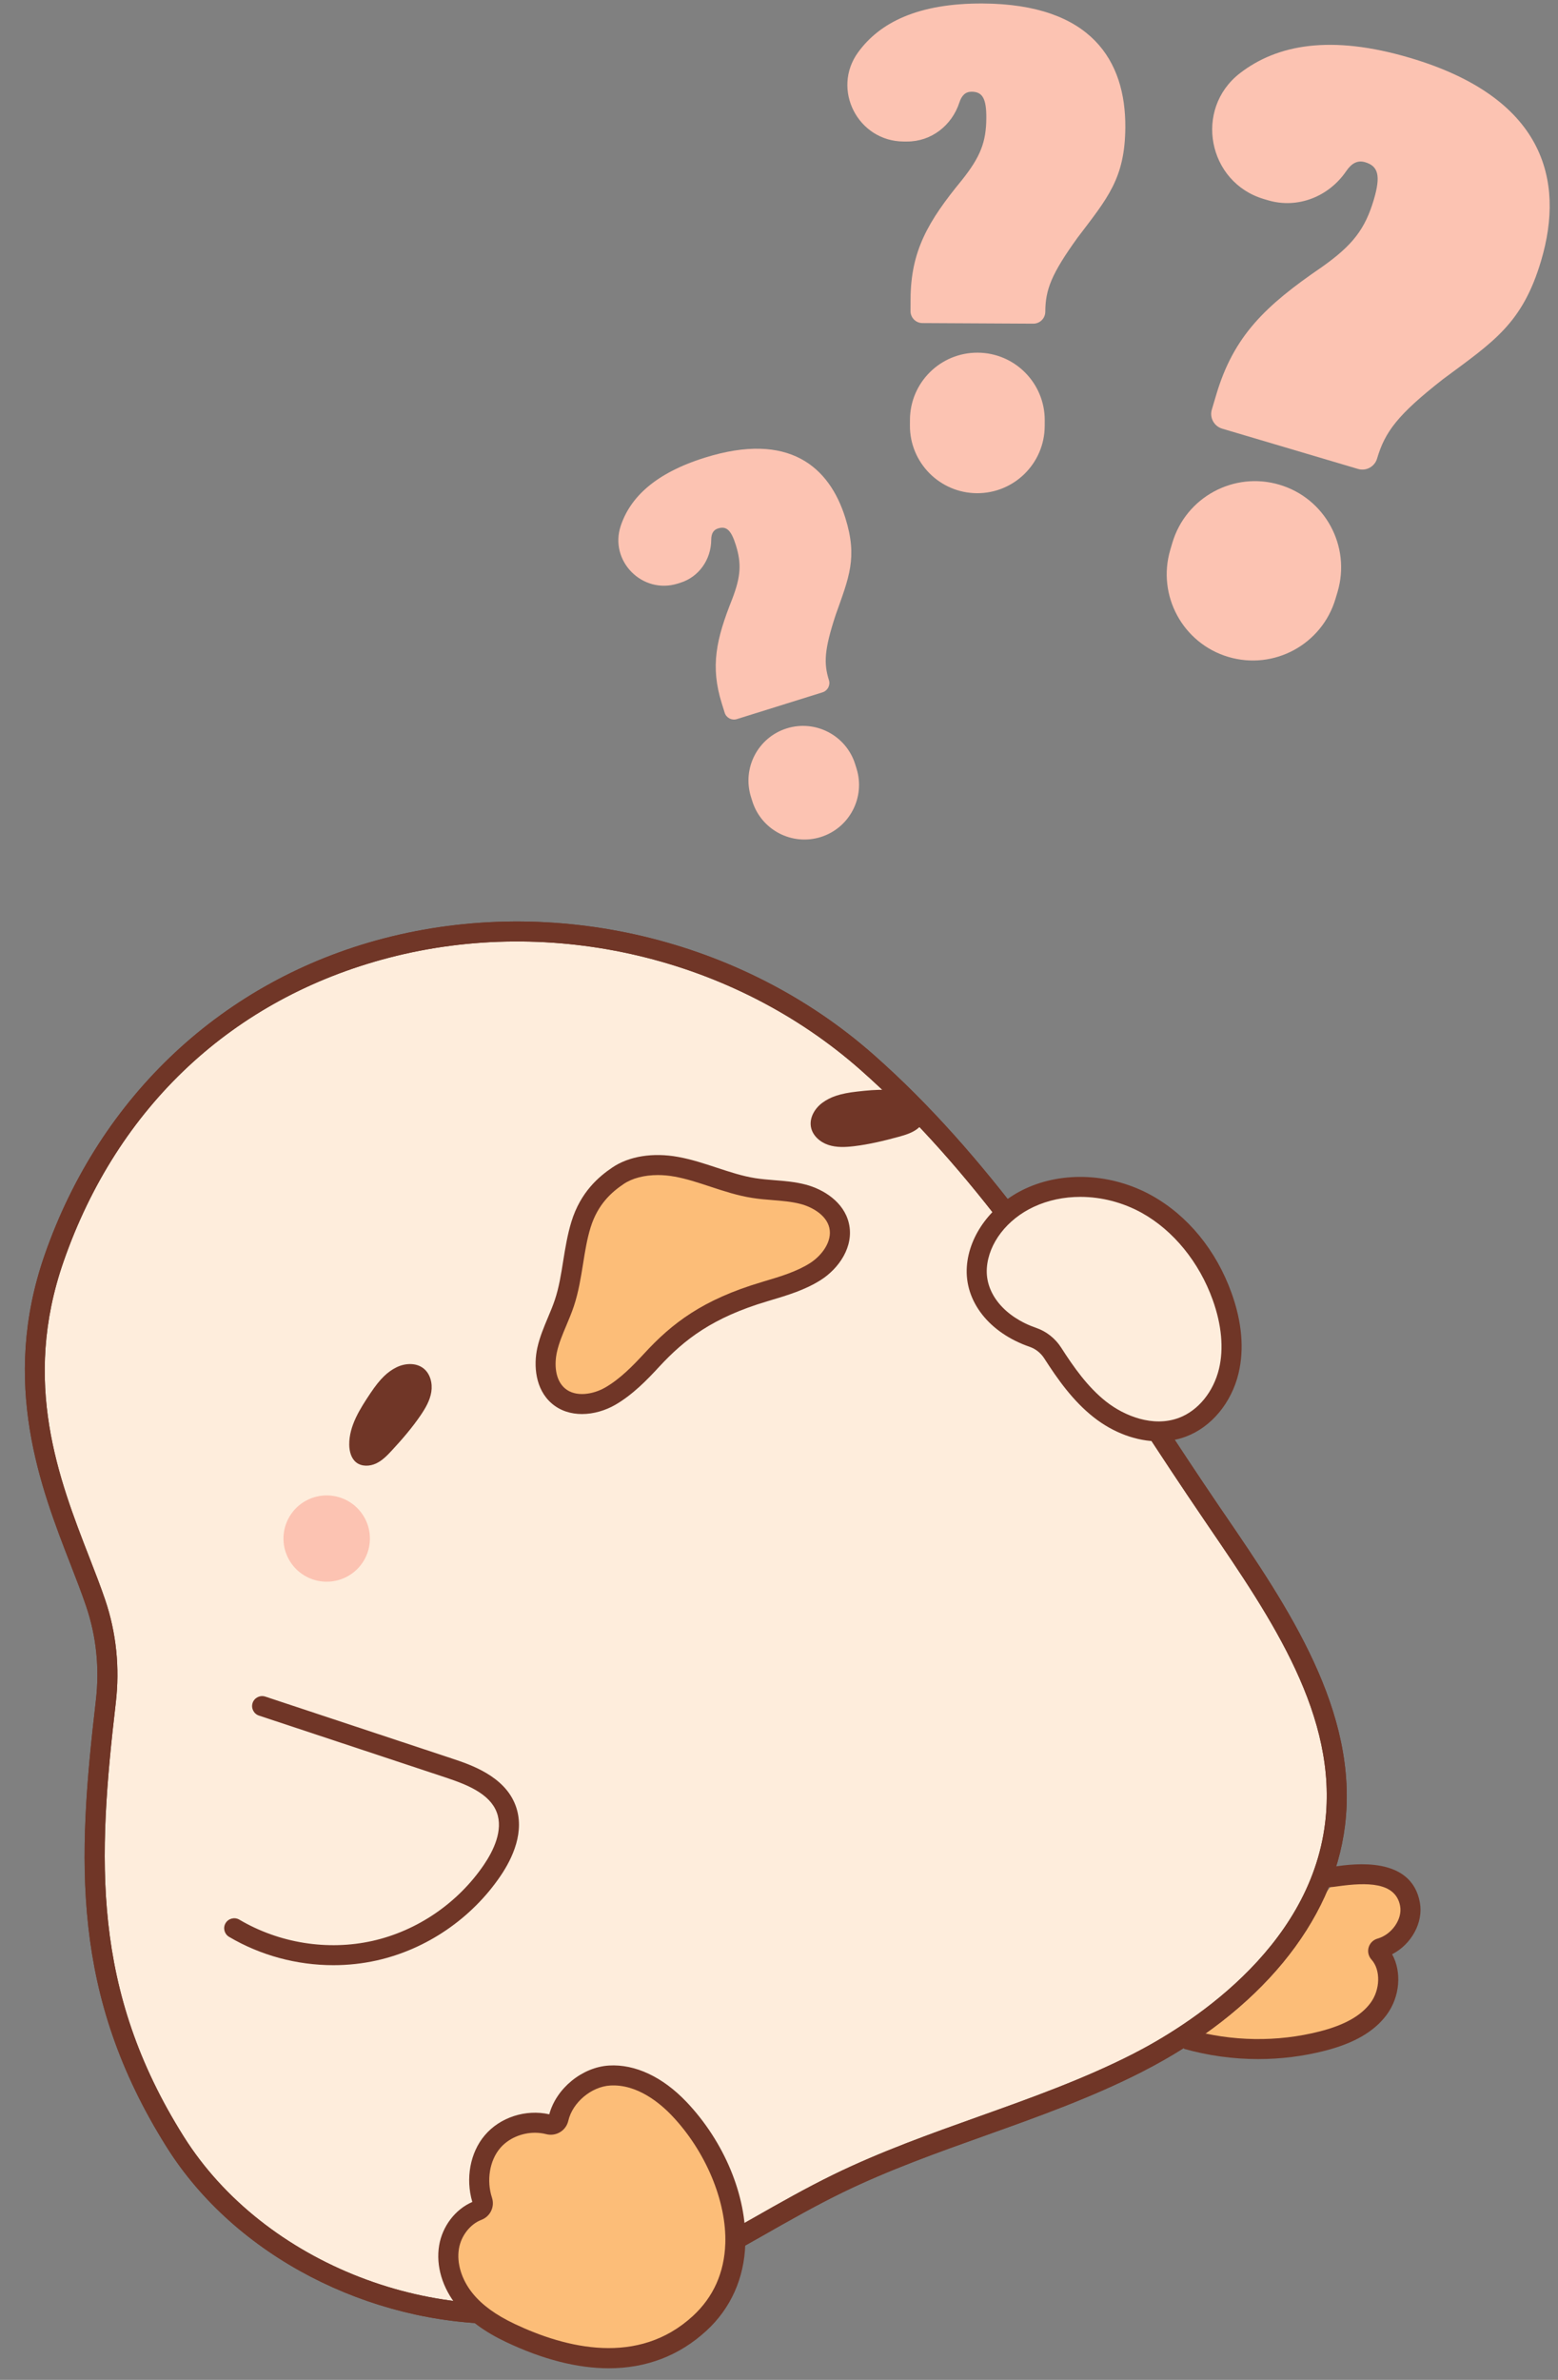
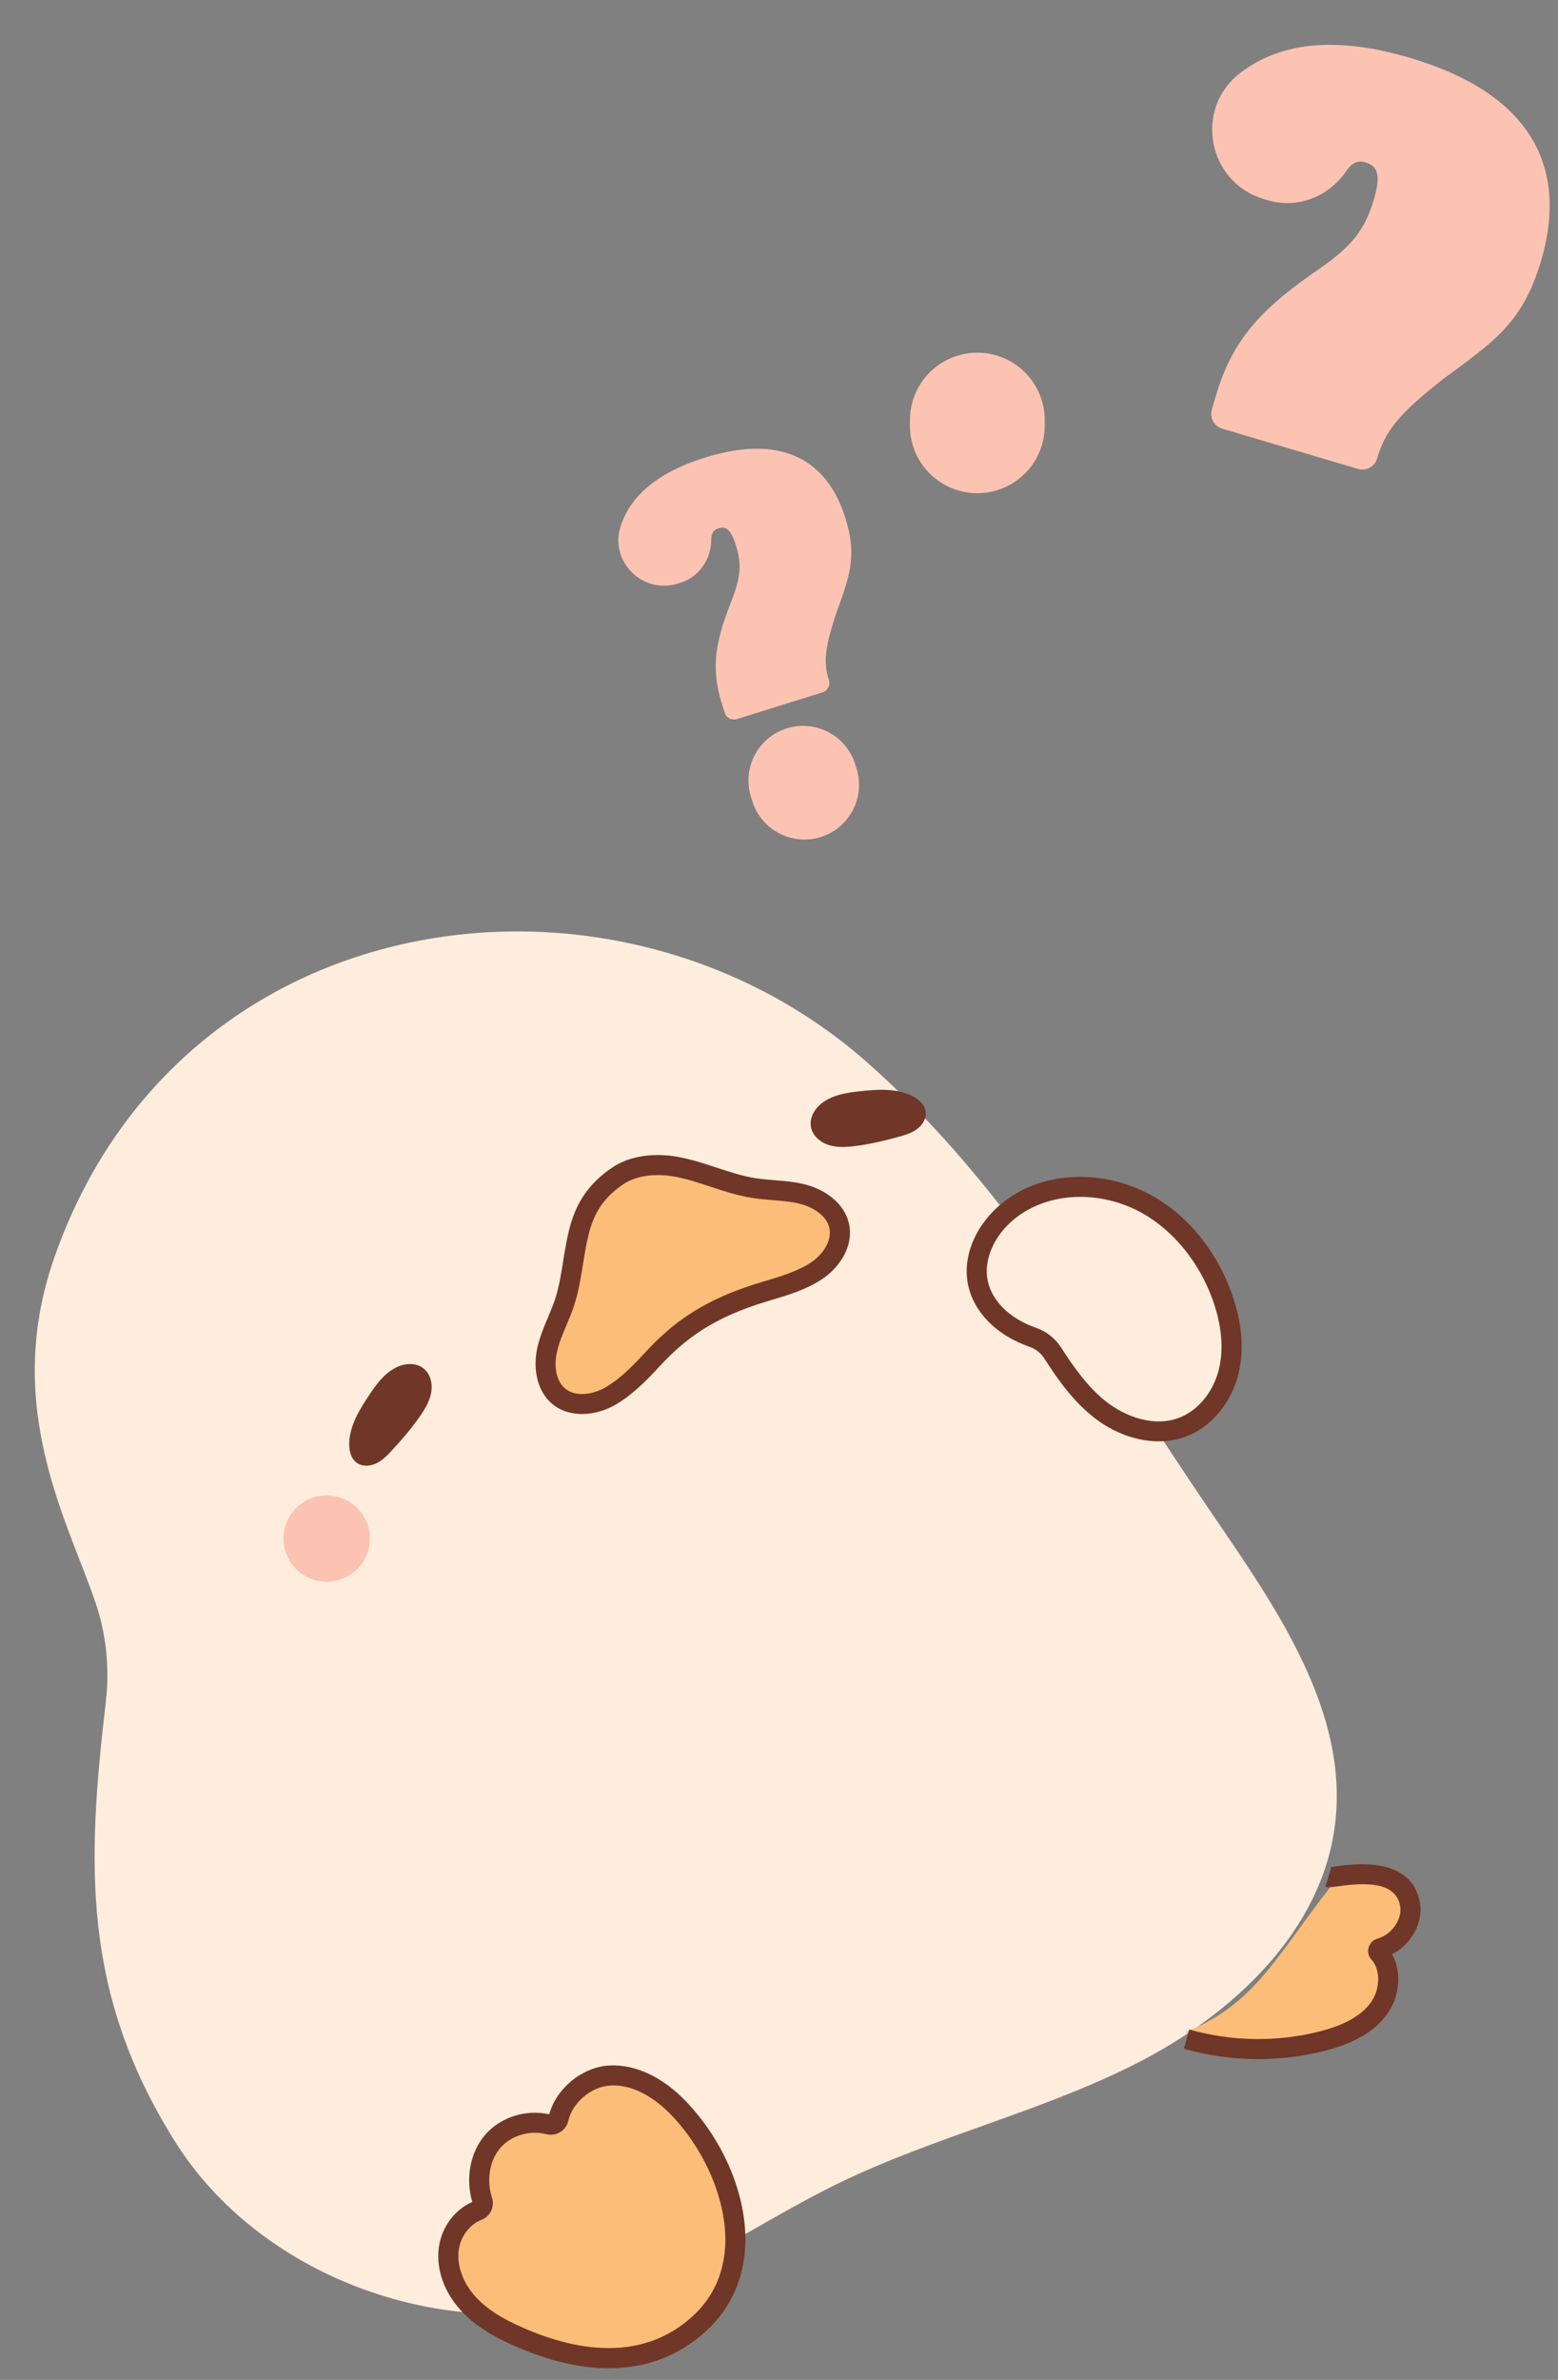
<svg xmlns="http://www.w3.org/2000/svg" width="262" zoomAndPan="magnify" viewBox="0 0 196.5 300" height="400" preserveAspectRatio="xMidYMid meet" version="1.0">
  <rect x="0" y="0" width="196.5" height="300" fill="#808080" stroke="none" />
  <defs>
    <clipPath id="15c4afff6f">
      <path d="M 149 235 L 179.543 235 L 179.543 260 L 149 260 Z M 149 235 " clip-rule="nonzero" />
    </clipPath>
    <clipPath id="c381fb5ccd">
      <path d="M 152.656 5.582 L 195.453 5.582 L 195.453 59.355 L 152.656 59.355 Z M 152.656 5.582 " clip-rule="nonzero" />
    </clipPath>
    <clipPath id="669c4b35f6">
      <path d="M 106 0.379 L 142 0.379 L 142 41 L 106 41 Z M 106 0.379 " clip-rule="nonzero" />
    </clipPath>
    <clipPath id="c4a29a13fe">
      <path d="M 94.258 91.379 L 108.473 91.379 L 108.473 105.828 L 94.258 105.828 Z M 94.258 91.379 " clip-rule="nonzero" />
    </clipPath>
  </defs>
  <path fill="#feeddc" d="M 12.066 202.082 C 13.418 206.082 13.836 210.324 13.348 214.516 C 10.984 234.75 10.242 251.16 22.105 270.004 C 32.648 286.754 55.215 295.184 74.438 290.344 C 85.695 287.508 95.27 280.324 105.703 275.242 C 117.906 269.305 131.363 266.215 143.449 260.047 C 155.539 253.883 166.727 243.43 168.379 229.984 C 170.137 215.715 160.969 202.688 152.859 190.805 C 139.367 171.027 127.324 149.766 109.363 133.918 C 77.602 105.883 22.633 113.223 6.824 158.605 C 0.281 177.387 8.609 191.855 12.066 202.082 Z M 12.066 202.082 " fill-opacity="1" fill-rule="nonzero" />
  <path fill="#fcbd78" d="M 96.398 162.832 C 98.621 162.168 100.898 161.527 102.852 160.281 C 104.809 159.035 106.355 156.746 105.832 154.488 C 105.355 152.445 103.344 151.09 101.309 150.551 C 99.277 150.016 97.133 150.09 95.055 149.762 C 91.723 149.234 88.625 147.684 85.309 147.078 C 82.816 146.625 79.957 146.848 77.938 148.215 C 76.195 149.398 74.262 151.164 73.273 154.383 C 72.285 157.602 72.242 161.059 71.18 164.254 C 70.516 166.246 69.465 168.109 69.008 170.16 C 68.551 172.207 68.832 174.617 70.434 175.977 C 72.199 177.477 74.949 177.16 76.957 176 C 78.965 174.844 80.621 173.156 82.191 171.453 C 85.816 167.531 89.621 164.852 96.398 162.832 Z M 96.398 162.832 " fill-opacity="1" fill-rule="nonzero" />
  <path fill="#703627" d="M 73.402 178.25 C 72.051 178.25 70.711 177.871 69.613 176.938 C 67.5 175.141 67.277 172.117 67.773 169.887 C 68.074 168.539 68.598 167.297 69.102 166.094 C 69.426 165.328 69.73 164.602 69.98 163.855 C 70.5 162.297 70.762 160.664 71.035 158.934 C 71.297 157.316 71.566 155.645 72.066 154.012 C 73.227 150.23 75.566 148.297 77.227 147.172 C 79.332 145.746 82.359 145.258 85.535 145.84 C 87.215 146.145 88.828 146.676 90.387 147.191 C 92.051 147.738 93.621 148.258 95.254 148.516 C 96.031 148.637 96.816 148.703 97.648 148.77 C 98.949 148.871 100.297 148.98 101.633 149.332 C 103.848 149.918 106.434 151.504 107.062 154.203 C 107.746 157.148 105.781 159.91 103.535 161.344 C 101.531 162.621 99.277 163.289 97.102 163.938 L 96.762 164.039 C 89.887 166.09 86.336 168.828 83.121 172.309 C 81.602 173.957 79.793 175.82 77.59 177.094 C 76.383 177.789 74.883 178.25 73.402 178.25 Z M 82.973 148.125 C 81.277 148.125 79.742 148.516 78.648 149.258 C 77.188 150.246 75.398 151.766 74.48 154.754 C 74.031 156.215 73.789 157.73 73.535 159.332 C 73.254 161.086 72.961 162.895 72.379 164.652 C 72.098 165.488 71.762 166.293 71.434 167.07 C 70.949 168.223 70.492 169.305 70.242 170.434 C 69.906 171.945 69.992 173.945 71.254 175.016 C 72.609 176.168 74.832 175.77 76.324 174.91 C 78.223 173.816 79.805 172.18 81.266 170.602 C 84.758 166.812 88.609 163.836 96.039 161.625 L 96.379 161.52 C 98.391 160.922 100.469 160.305 102.172 159.219 C 103.621 158.293 105 156.508 104.598 154.773 C 104.227 153.164 102.418 152.148 100.984 151.773 C 99.867 151.477 98.691 151.383 97.445 151.281 C 96.602 151.215 95.73 151.145 94.859 151.004 C 93.023 150.719 91.281 150.141 89.59 149.586 C 88.047 149.074 86.59 148.594 85.082 148.32 C 84.363 148.188 83.656 148.125 82.973 148.125 Z M 82.973 148.125 " fill-opacity="1" fill-rule="nonzero" />
  <path fill="#fcc3b2" d="M 46.652 193.945 C 46.652 194.305 46.617 194.656 46.547 195.008 C 46.48 195.355 46.375 195.695 46.238 196.027 C 46.102 196.355 45.934 196.672 45.734 196.969 C 45.535 197.266 45.309 197.539 45.059 197.793 C 44.805 198.043 44.527 198.27 44.23 198.469 C 43.934 198.668 43.617 198.832 43.289 198.969 C 42.957 199.105 42.617 199.211 42.266 199.281 C 41.914 199.348 41.559 199.383 41.203 199.383 C 40.844 199.383 40.488 199.348 40.141 199.281 C 39.789 199.211 39.449 199.105 39.117 198.969 C 38.785 198.832 38.473 198.668 38.176 198.469 C 37.875 198.27 37.602 198.043 37.348 197.793 C 37.094 197.539 36.871 197.266 36.672 196.969 C 36.473 196.672 36.305 196.355 36.168 196.027 C 36.031 195.695 35.926 195.355 35.855 195.008 C 35.785 194.656 35.754 194.305 35.754 193.945 C 35.754 193.59 35.785 193.234 35.855 192.887 C 35.926 192.535 36.031 192.195 36.168 191.863 C 36.305 191.535 36.473 191.223 36.672 190.926 C 36.871 190.629 37.094 190.352 37.348 190.102 C 37.602 189.848 37.875 189.621 38.176 189.422 C 38.473 189.227 38.785 189.059 39.117 188.922 C 39.449 188.785 39.789 188.68 40.141 188.613 C 40.488 188.543 40.844 188.508 41.203 188.508 C 41.559 188.508 41.914 188.543 42.266 188.613 C 42.617 188.68 42.957 188.785 43.289 188.922 C 43.617 189.059 43.934 189.227 44.23 189.422 C 44.527 189.621 44.805 189.848 45.059 190.102 C 45.309 190.352 45.535 190.629 45.734 190.926 C 45.934 191.223 46.102 191.535 46.238 191.863 C 46.375 192.195 46.48 192.535 46.547 192.887 C 46.617 193.234 46.652 193.59 46.652 193.945 Z M 46.652 193.945 " fill-opacity="1" fill-rule="nonzero" />
  <path fill="#703627" d="M 108.133 137.598 C 110.504 137.332 113.047 137.102 115.156 138.215 C 115.891 138.605 116.586 139.219 116.734 140.039 C 116.895 140.895 116.398 141.762 115.707 142.293 C 115.016 142.824 114.156 143.078 113.316 143.309 C 111.48 143.812 109.625 144.254 107.734 144.484 C 106.645 144.613 105.512 144.672 104.469 144.324 C 103.426 143.98 102.484 143.152 102.281 142.078 C 102.059 140.895 102.773 139.699 103.746 138.992 C 104.723 138.289 105.902 137.844 108.133 137.598 Z M 108.133 137.598 " fill-opacity="1" fill-rule="nonzero" />
  <path fill="#703627" d="M 46.727 175.613 C 45.402 177.598 44.023 179.738 44.047 182.121 C 44.059 182.953 44.285 183.852 44.941 184.359 C 45.633 184.891 46.637 184.852 47.426 184.484 C 48.215 184.117 48.836 183.473 49.426 182.836 C 50.719 181.441 51.965 179.996 53.039 178.426 C 53.656 177.52 54.227 176.547 54.398 175.461 C 54.57 174.379 54.27 173.164 53.402 172.488 C 52.457 171.75 51.059 171.832 49.984 172.371 C 48.91 172.91 47.973 173.75 46.727 175.613 Z M 46.727 175.613 " fill-opacity="1" fill-rule="nonzero" />
  <path fill="#fcbd78" d="M 149.5 256.184 C 154.762 258.512 159.375 259.172 166.75 257.297 C 169.449 256.613 172.203 255.477 173.863 253.242 C 175.387 251.195 175.586 248.027 173.922 246.188 C 173.73 245.973 173.816 245.664 174.094 245.586 C 176.414 244.93 178.145 242.461 177.836 240.051 C 177.492 237.41 171.992 236.273 169.48 235.766 C 161.141 245.922 158.977 252.316 149.5 256.184 Z M 149.5 256.184 " fill-opacity="1" fill-rule="nonzero" />
  <g clip-path="url(#15c4afff6f)">
    <path fill="#703627" d="M 158.695 259.562 C 155.543 259.562 152.383 259.129 149.309 258.266 L 149.992 255.836 C 155.395 257.355 161.082 257.438 166.438 256.078 C 169.547 255.285 171.645 254.113 172.848 252.492 C 174.09 250.824 174.152 248.324 172.984 247.031 C 172.598 246.605 172.461 246.027 172.617 245.488 C 172.773 244.945 173.195 244.527 173.75 244.371 C 175.539 243.867 176.891 241.914 176.59 240.277 C 176.027 237.191 172.305 237.285 168.742 237.781 C 167.898 237.898 167.551 237.949 167.164 237.832 L 167.895 235.418 C 167.746 235.371 167.637 235.367 167.641 235.375 C 167.789 235.371 168.051 235.332 168.395 235.281 C 170.77 234.953 178 233.941 179.078 239.82 C 179.543 242.359 177.996 245.109 175.578 246.348 C 176.812 248.578 176.578 251.711 174.879 253.996 C 173.316 256.102 170.758 257.582 167.062 258.52 C 164.328 259.215 161.516 259.562 158.695 259.562 Z M 158.695 259.562 " fill-opacity="1" fill-rule="nonzero" />
  </g>
-   <path fill="#703627" d="M 63.32 292.957 C 46.582 292.957 29.699 284.445 21.035 270.676 C 8.91 251.414 9.742 234.492 12.09 214.371 C 12.566 210.289 12.156 206.289 10.867 202.484 C 10.312 200.844 9.625 199.074 8.898 197.203 C 5.145 187.559 0 174.352 5.633 158.191 C 12.625 138.109 28.203 123.57 48.367 118.305 C 69.883 112.684 93.582 118.301 110.203 132.973 C 124.625 145.699 135.379 162.059 145.777 177.883 C 148.422 181.906 151.16 186.066 153.902 190.094 L 154.465 190.914 C 162.406 202.543 171.406 215.727 169.633 230.137 C 168.137 242.32 158.801 253.633 144.023 261.172 C 137.676 264.41 130.879 266.836 124.305 269.184 C 118.285 271.332 112.062 273.551 106.258 276.379 C 102.871 278.027 99.504 279.941 96.246 281.793 C 89.477 285.641 82.477 289.621 74.746 291.566 C 71.016 292.504 67.172 292.957 63.32 292.957 Z M 13.266 201.676 C 14.672 205.84 15.121 210.211 14.602 214.66 C 12.312 234.281 11.488 250.766 23.176 269.332 C 33.277 285.387 55.188 293.887 74.125 289.121 C 81.523 287.258 88.371 283.363 94.996 279.602 C 98.285 277.73 101.691 275.797 105.152 274.109 C 111.078 271.223 117.371 268.977 123.457 266.805 C 129.953 264.488 136.668 262.09 142.875 258.926 C 149.504 255.539 165.145 245.934 167.125 229.832 C 168.781 216.359 160.441 204.148 152.375 192.336 L 151.816 191.512 C 149.055 187.469 146.312 183.297 143.664 179.266 C 133.355 163.582 122.695 147.367 108.527 134.863 C 92.527 120.742 69.723 115.336 49.008 120.742 C 29.387 125.867 14.832 139.461 8.02 159.02 C 2.695 174.301 7.441 186.492 11.254 196.289 C 11.992 198.191 12.691 199.984 13.266 201.676 Z M 13.266 201.676 " fill-opacity="1" fill-rule="nonzero" />
-   <path fill="#703627" d="M 63.32 292.957 C 46.582 292.957 29.699 284.445 21.035 270.676 C 8.91 251.414 9.742 234.492 12.09 214.371 C 12.566 210.289 12.156 206.289 10.867 202.484 C 10.312 200.844 9.625 199.074 8.898 197.203 C 5.145 187.559 0 174.352 5.633 158.191 C 12.625 138.109 28.203 123.57 48.367 118.305 C 69.883 112.684 93.582 118.301 110.203 132.973 C 124.625 145.699 135.379 162.059 145.777 177.883 C 148.422 181.906 151.16 186.066 153.902 190.094 L 154.465 190.914 C 162.406 202.543 171.406 215.727 169.633 230.137 C 168.137 242.32 158.801 253.633 144.023 261.172 C 137.676 264.41 130.879 266.836 124.305 269.184 C 118.285 271.332 112.062 273.551 106.258 276.379 C 102.871 278.027 99.504 279.941 96.246 281.793 C 89.477 285.641 82.477 289.621 74.746 291.566 C 71.016 292.504 67.172 292.957 63.32 292.957 Z M 13.266 201.676 C 14.672 205.84 15.121 210.211 14.602 214.66 C 12.312 234.281 11.488 250.766 23.176 269.332 C 33.277 285.387 55.188 293.887 74.125 289.121 C 81.523 287.258 88.371 283.363 94.996 279.602 C 98.285 277.73 101.691 275.797 105.152 274.109 C 111.078 271.223 117.371 268.977 123.457 266.805 C 129.953 264.488 136.668 262.09 142.875 258.926 C 149.504 255.539 165.145 245.934 167.125 229.832 C 168.781 216.359 160.441 204.148 152.375 192.336 L 151.816 191.512 C 149.055 187.469 146.312 183.297 143.664 179.266 C 133.355 163.582 122.695 147.367 108.527 134.863 C 92.527 120.742 69.723 115.336 49.008 120.742 C 29.387 125.867 14.832 139.461 8.02 159.02 C 2.695 174.301 7.441 186.492 11.254 196.289 C 11.992 198.191 12.691 199.984 13.266 201.676 Z M 13.266 201.676 " fill-opacity="1" fill-rule="nonzero" />
  <path fill="#feeddc" d="M 29.48 243.043 C 34.785 246.176 41.238 247.203 47.195 245.867 C 53.152 244.531 58.555 240.848 62.02 235.75 C 63.559 233.488 64.746 230.594 63.781 228.004 C 62.695 225.098 59.434 223.801 56.531 222.84 C 48.688 220.238 40.844 217.641 33.469 214.543 C 29.93 222.027 28.352 230.527 29.48 243.043 Z M 29.48 243.043 " fill-opacity="1" fill-rule="nonzero" />
-   <path fill="#703627" d="M 42.047 247.727 C 37.465 247.727 32.871 246.504 28.895 244.156 C 28.293 243.801 28.094 243.027 28.449 242.43 C 28.805 241.832 29.582 241.633 30.184 241.984 C 35.211 244.953 41.332 245.93 46.98 244.664 C 52.625 243.398 57.746 239.902 61.031 235.07 C 62.234 233.297 63.496 230.719 62.656 228.469 C 61.766 226.086 58.852 224.945 56.191 224.062 L 32.66 216.262 C 32 216.043 31.641 215.328 31.859 214.668 C 32.082 214.008 32.793 213.652 33.457 213.867 L 56.988 221.668 C 59.312 222.438 63.637 223.871 65.023 227.59 C 66.238 230.844 64.66 234.223 63.121 236.484 C 59.48 241.84 53.801 245.719 47.531 247.125 C 45.734 247.527 43.891 247.727 42.047 247.727 Z M 42.047 247.727 " fill-opacity="1" fill-rule="nonzero" />
  <path fill="#fcbd78" d="M 88.242 292.875 C 96.285 285.477 92.395 272.887 85.645 265.809 C 83.344 263.395 80.227 261.438 76.891 261.637 C 73.559 261.832 70.336 264.918 70.309 268.203 C 67.586 266.922 64.039 267.691 62.098 269.992 C 60.156 272.289 60 275.906 61.242 278.391 C 58.879 278.758 57.027 280.906 56.633 283.258 C 56.238 285.609 57.133 288.051 58.637 289.902 C 60.145 291.754 62.215 293.07 64.375 294.094 C 71.566 297.5 80.977 299.562 88.242 292.875 Z M 88.242 292.875 " fill-opacity="1" fill-rule="nonzero" />
  <path fill="#703627" d="M 76.781 298.539 C 72.836 298.539 68.488 297.438 63.832 295.234 C 61.113 293.945 59.094 292.461 57.656 290.699 C 55.785 288.398 54.957 285.613 55.387 283.051 C 55.797 280.621 57.422 278.5 59.57 277.574 C 58.695 274.621 59.293 271.352 61.133 269.18 C 63.059 266.898 66.309 265.852 69.277 266.523 C 70.156 263.258 73.418 260.578 76.816 260.375 C 80.098 260.18 83.57 261.805 86.562 264.941 C 91.348 269.961 94.199 276.836 94 282.883 C 93.859 287.207 92.164 290.984 89.098 293.805 C 85.672 296.957 81.512 298.539 76.781 298.539 Z M 67.469 268.848 C 65.793 268.848 64.109 269.566 63.066 270.805 C 61.746 272.363 61.34 274.871 62.051 277.043 C 62.426 278.176 61.836 279.402 60.715 279.828 C 59.293 280.375 58.152 281.836 57.883 283.465 C 57.574 285.285 58.227 287.395 59.621 289.105 C 60.812 290.574 62.547 291.832 64.918 292.953 C 71.355 296 80.477 298.305 87.387 291.949 C 89.977 289.562 91.355 286.484 91.477 282.801 C 91.648 277.488 89 271.16 84.73 266.68 C 83.301 265.18 80.402 262.691 76.965 262.895 C 74.582 263.035 72.207 265.031 71.676 267.34 C 71.539 267.941 71.172 268.449 70.648 268.766 C 70.117 269.09 69.492 269.18 68.879 269.023 C 68.418 268.906 67.945 268.848 67.469 268.848 Z M 67.469 268.848 " fill-opacity="1" fill-rule="nonzero" />
  <path fill="#feeddc" d="M 130.289 168.586 C 131.316 168.941 132.188 169.648 132.77 170.559 C 134.457 173.184 136.281 175.746 138.723 177.668 C 141.641 179.965 145.668 181.215 149.145 179.906 C 152.129 178.785 154.242 175.914 154.98 172.82 C 155.719 169.723 155.219 166.438 154.145 163.441 C 152.418 158.625 149.113 154.293 144.641 151.801 C 140.164 149.312 134.496 148.824 129.852 150.984 C 126.359 152.609 123.469 155.918 123.203 159.754 C 122.957 163.25 125.398 166.902 130.289 168.586 Z M 130.289 168.586 " fill-opacity="1" fill-rule="nonzero" />
  <path fill="#703627" d="M 146.145 181.691 C 143.391 181.691 140.457 180.641 137.941 178.66 C 135.328 176.605 133.402 173.879 131.707 171.238 C 131.266 170.555 130.617 170.035 129.875 169.781 C 124.75 168.012 121.637 164.043 121.941 159.668 C 122.223 155.652 125.117 151.797 129.316 149.84 C 134.148 147.59 140.258 147.922 145.254 150.699 C 149.816 153.238 153.398 157.613 155.336 163.016 C 156.641 166.664 156.938 170.059 156.211 173.109 C 155.324 176.828 152.789 179.883 149.59 181.086 C 148.508 181.496 147.344 181.691 146.145 181.691 Z M 136.258 150.875 C 134.199 150.875 132.188 151.289 130.387 152.129 C 127.004 153.699 124.68 156.727 124.465 159.844 C 124.238 163.047 126.688 166.012 130.703 167.395 C 131.977 167.836 133.09 168.715 133.836 169.875 C 135.41 172.332 137.188 174.855 139.504 176.68 C 141.793 178.48 145.41 179.961 148.699 178.727 C 151.121 177.816 153.059 175.438 153.75 172.527 C 154.352 169.996 154.078 167 152.953 163.867 C 151.25 159.109 147.992 155.113 144.023 152.902 C 141.605 151.559 138.898 150.875 136.258 150.875 Z M 136.258 150.875 " fill-opacity="1" fill-rule="nonzero" />
-   <path fill="#fcc3b2" d="M 154.93 82.812 C 160.684 84.516 166.73 81.234 168.438 75.48 L 168.699 74.609 C 170.402 68.855 167.121 62.805 161.367 61.102 C 155.613 59.395 149.566 62.676 147.859 68.43 L 147.602 69.301 C 145.895 75.055 149.176 81.105 154.93 82.812 " fill-opacity="1" fill-rule="nonzero" />
  <g clip-path="url(#c381fb5ccd)">
    <path fill="#fcc3b2" d="M 177.855 7.301 C 167.852 4.332 161.062 5.613 156.379 9.234 C 150.547 13.75 152.328 22.992 159.398 25.09 L 159.922 25.246 C 163.664 26.355 167.594 24.793 169.793 21.566 C 170.473 20.57 171.227 20.168 172.176 20.449 C 173.812 20.938 174.176 22.113 173.27 25.168 C 172.168 28.875 170.617 30.91 166.711 33.668 C 159.566 38.551 155.59 42.355 153.391 49.777 L 152.84 51.633 C 152.535 52.656 153.121 53.73 154.145 54.035 L 171.273 59.113 C 172.297 59.418 173.375 58.836 173.68 57.809 C 174.68 54.43 176.266 52.285 181.984 47.809 C 188.379 43.059 192.012 40.812 194.375 32.848 C 197.414 22.594 194.656 12.281 177.855 7.301 " fill-opacity="1" fill-rule="nonzero" />
  </g>
  <path fill="#fcc3b2" d="M 123.215 62.172 C 127.91 62.195 131.738 58.41 131.762 53.715 L 131.766 53.004 C 131.789 48.309 128.004 44.48 123.309 44.457 C 118.613 44.434 114.789 48.219 114.766 52.914 L 114.762 53.625 C 114.734 58.32 118.523 62.145 123.215 62.172 " fill-opacity="1" fill-rule="nonzero" />
  <g clip-path="url(#669c4b35f6)">
-     <path fill="#fcc3b2" d="M 123.941 0.441 C 115.777 0.402 110.957 2.844 108.23 6.59 C 104.836 11.254 108.195 17.809 113.965 17.84 L 114.391 17.84 C 117.445 17.855 120.055 15.824 121 12.922 C 121.293 12.023 121.773 11.559 122.547 11.562 C 123.883 11.57 124.414 12.375 124.398 14.867 C 124.383 17.895 123.66 19.758 121.332 22.684 C 117.031 27.914 114.875 31.641 114.844 37.695 L 114.836 39.207 C 114.832 40.043 115.504 40.723 116.34 40.727 L 130.316 40.801 C 131.152 40.805 131.832 40.133 131.836 39.297 C 131.852 36.535 132.574 34.582 135.895 29.973 C 139.656 25.008 141.895 22.523 141.93 16.027 C 141.973 7.66 137.648 0.516 123.941 0.441 " fill-opacity="1" fill-rule="nonzero" />
-   </g>
+     </g>
  <g clip-path="url(#c4a29a13fe)">
    <path fill="#fcc3b2" d="M 103.512 105.516 C 107.141 104.379 109.164 100.516 108.031 96.887 L 107.859 96.336 C 106.723 92.707 102.859 90.684 99.23 91.816 C 95.602 92.953 93.578 96.812 94.711 100.445 L 94.883 100.996 C 96.02 104.625 99.879 106.648 103.512 105.516 " fill-opacity="1" fill-rule="nonzero" />
  </g>
  <path fill="#fcc3b2" d="M 88.906 57.688 C 82.594 59.66 79.473 62.73 78.289 66.289 C 76.816 70.723 81.016 74.957 85.477 73.566 L 85.809 73.461 C 88.168 72.723 89.688 70.516 89.703 68.043 C 89.707 67.277 89.965 66.801 90.562 66.613 C 91.594 66.289 92.203 66.781 92.805 68.707 C 93.535 71.047 93.438 72.664 92.355 75.496 C 90.32 80.59 89.57 83.996 91.035 88.676 L 91.398 89.844 C 91.602 90.492 92.289 90.852 92.938 90.648 L 103.742 87.273 C 104.387 87.07 104.75 86.383 104.547 85.738 C 103.879 83.605 103.957 81.918 105.387 77.543 C 107.07 72.785 108.191 70.32 106.621 65.297 C 104.602 58.828 99.508 54.375 88.906 57.688 " fill-opacity="1" fill-rule="nonzero" />
</svg>